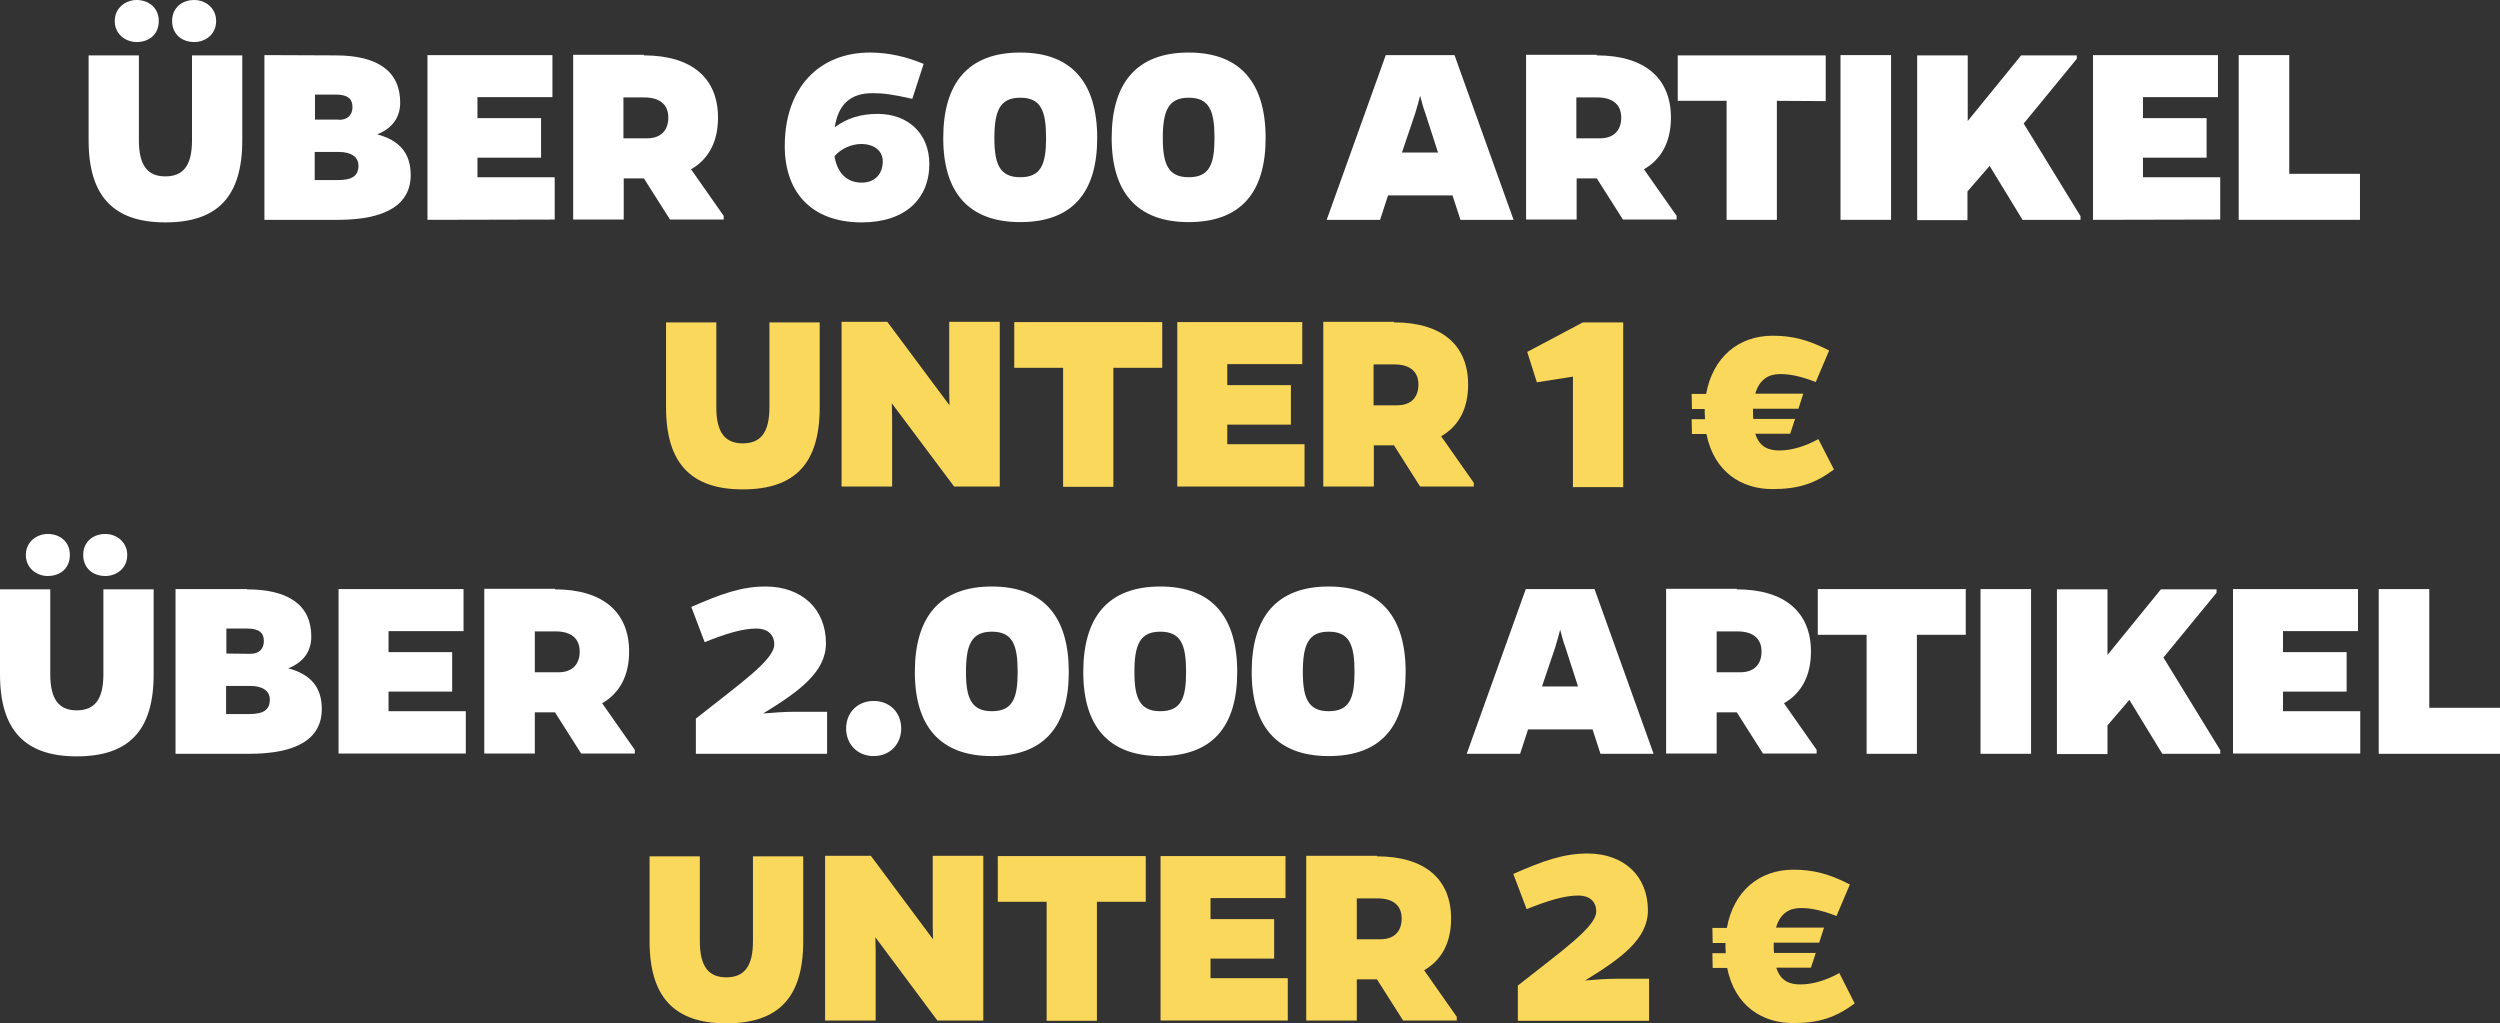
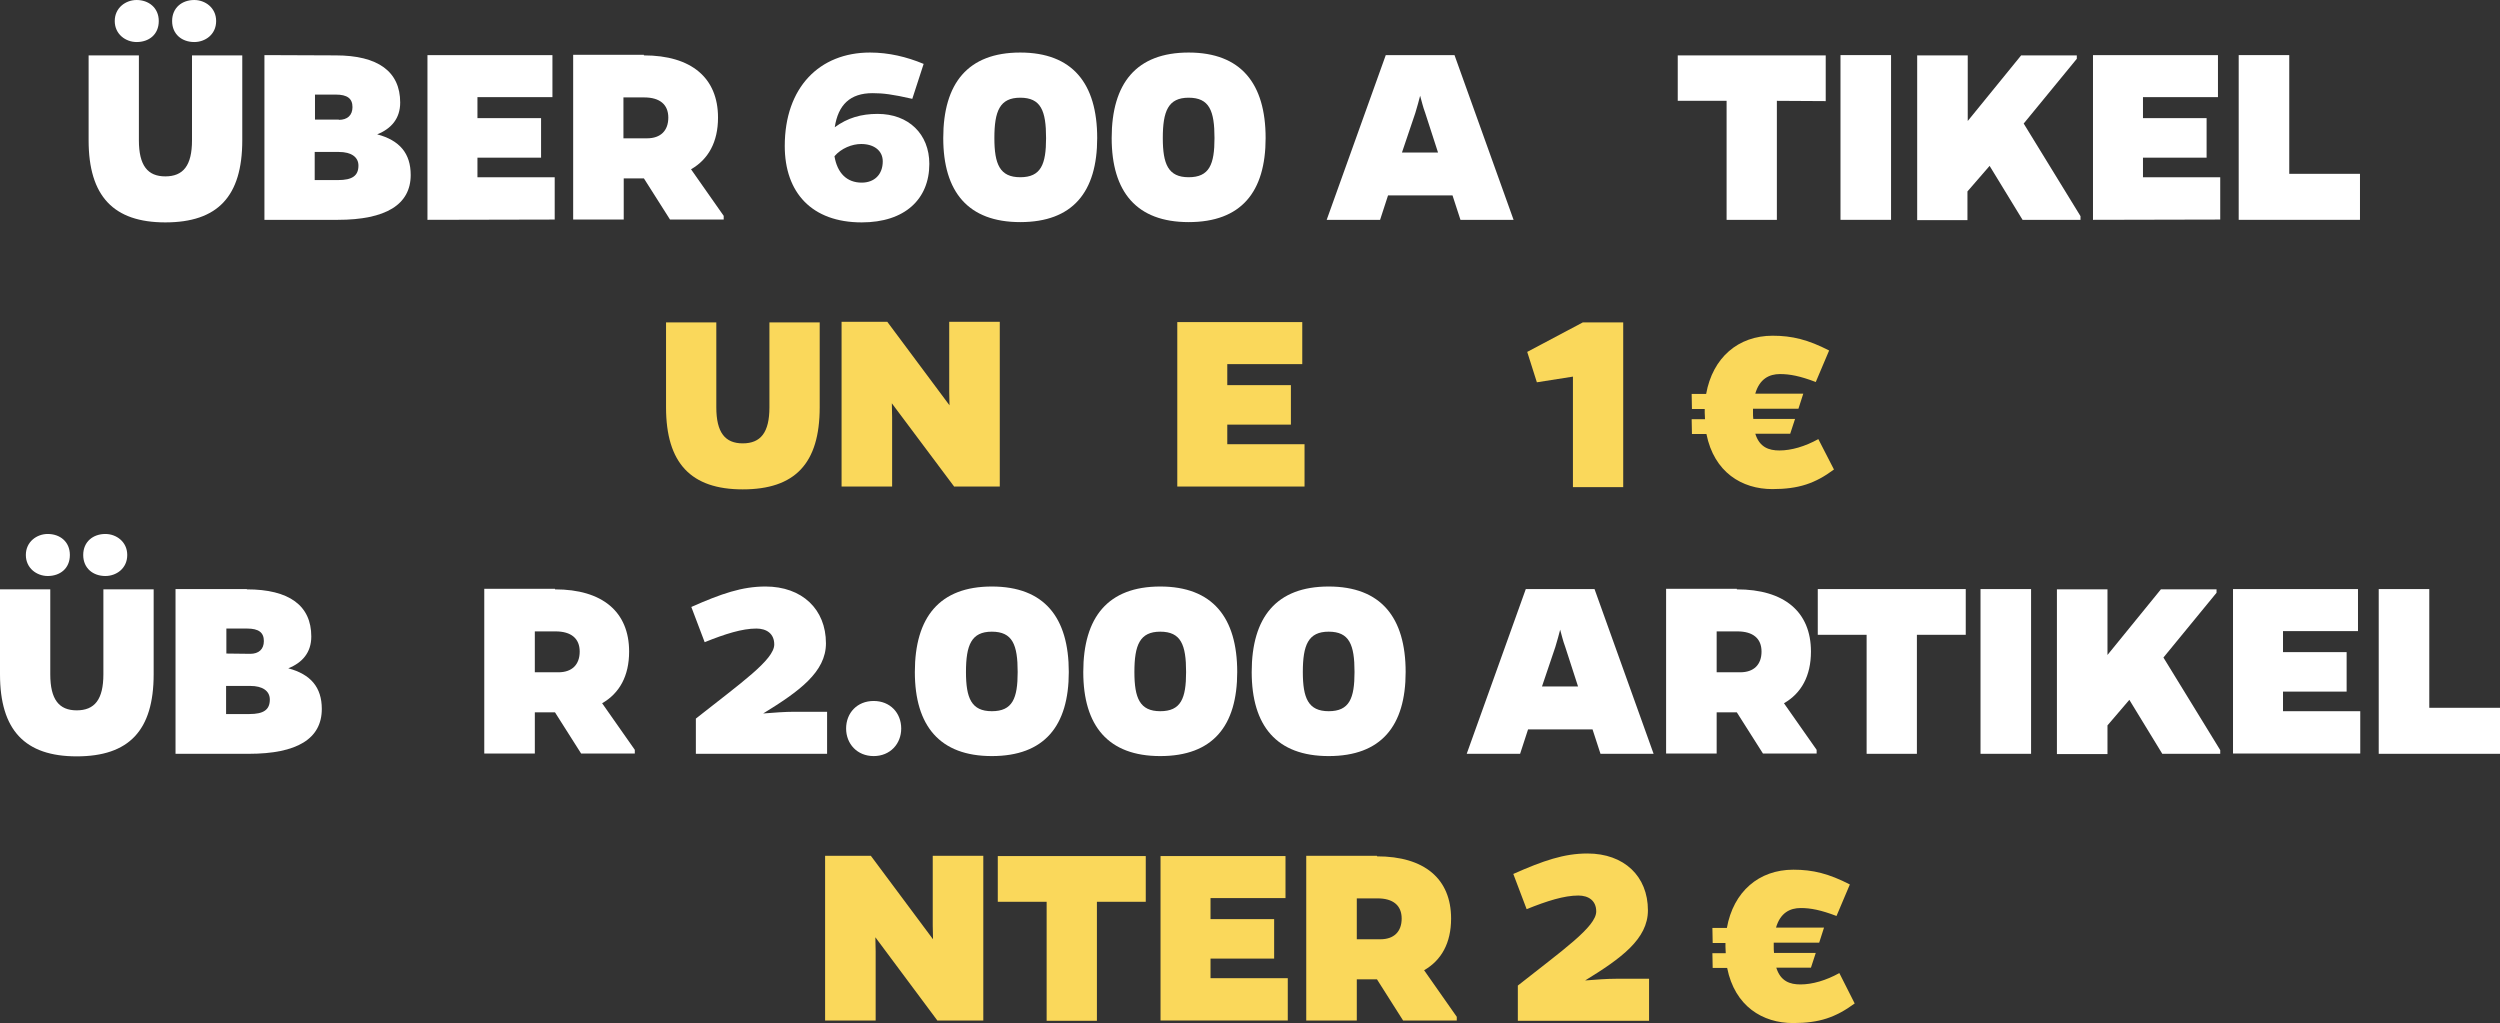
<svg xmlns="http://www.w3.org/2000/svg" version="1.1" id="Ebene_1" x="0px" y="0px" viewBox="0 0 880.2 360.3" style="enable-background:new 0 0 880.2 360.3;" xml:space="preserve">
  <rect x="0" y="0" width="880.2" height="360.3" fill="#333333" stroke="none" />
  <style type="text/css">
	.st0{fill:#FFFFFF;}
	.st1{fill:#FAD85B;}
</style>
  <g>
    <path class="st0" d="M85.3,49.4c0,19.8-8.7,28.9-27.1,28.9c-18.2,0-27-9.2-27-28.9V19.5h17.7v29.9c0,8.9,3.1,12.7,9.3,12.7   c6.3,0,9.4-3.8,9.4-12.7V19.5h17.7V49.4z M55.9,7.4c0,4.8-3.5,7.4-7.8,7.4c-3.8,0-7.7-2.7-7.7-7.4S44.3,0,48.1,0   C52.3,0,55.9,2.7,55.9,7.4z M76.1,7.4c0,4.8-3.9,7.4-7.7,7.4c-4.3,0-7.8-2.7-7.8-7.4S64.1,0,68.4,0C72.2,0,76.1,2.7,76.1,7.4z" />
    <path class="st0" d="M118.2,19.5c14.9,0,22.7,5.7,22.7,16.6c0,5.6-3.1,9.2-8.1,11.2c7.9,2.1,11.8,6.7,11.8,14.3   c0,10.4-8.7,15.8-25.7,15.8H93.1v-58L118.2,19.5L118.2,19.5z M119.3,42.2c3,0,4.8-1.6,4.8-4.5c0-3-1.8-4.4-5.9-4.4h-7.3v8.8h8.4   V42.2z M119,63.4c5,0,7.2-1.5,7.2-5.1c0-3-2.5-4.8-6.9-4.8h-8.5v9.9H119z" />
    <path class="st0" d="M150.5,77.4v-58h44v14.8h-26.4v7.4h22.4v13.9h-22.4v6.9h27.2v14.9L150.5,77.4L150.5,77.4z" />
    <path class="st0" d="M226.7,19.5c16.7,0,26.1,7.9,26.1,21.9c0,8.6-3.4,14.7-9.5,18.2L254.8,76v1.3h-18.9l-9.2-14.5h-7.1v14.5h-17.8   v-58h24.9V19.5z M227.8,48.7c4.8,0,7.5-2.7,7.5-7.3s-3-7.1-8.5-7.1h-7.3v14.4C219.5,48.7,227.8,48.7,227.8,48.7z" />
    <path class="st0" d="M321.2,34.8c-7-1.6-10.3-2-14-2c-7.9,0-12.1,4.1-13.3,12c4.5-3.3,9.3-4.7,15.1-4.7c10.9,0,18.2,7.1,18.2,17.6   c0,12.4-8.6,20.6-23.8,20.6c-17.6,0-27.1-10.5-27.1-26.9c0-20.7,12.3-32.9,30-32.9c6.6,0,12.9,1.5,18.9,4L321.2,34.8z M310.8,56.8   c0-3.7-3-6.1-7.6-6.1c-3.2,0-7,1.5-9.4,4.3c1,6,4.4,9.3,9.6,9.3C307.8,64.3,310.8,61.5,310.8,56.8z" />
    <path class="st0" d="M386.3,48.6c0,19-8.6,29.6-27.1,29.6c-18.3,0-27.1-10.6-27.1-29.6c0-19.3,8.7-30.1,27.1-30.1   C377.6,18.5,386.3,29.4,386.3,48.6z M368.3,48.6c0-9.6-1.8-14.2-9.1-14.2c-7.2,0-9.1,4.7-9.1,14.2c0,9.2,1.9,13.8,9.1,13.8   C366.5,62.4,368.3,57.9,368.3,48.6z" />
    <path class="st0" d="M445.6,48.6c0,19-8.6,29.6-27.1,29.6c-18.3,0-27.1-10.6-27.1-29.6c0-19.3,8.7-30.1,27.1-30.1   C436.9,18.5,445.6,29.4,445.6,48.6z M427.6,48.6c0-9.6-1.8-14.2-9.1-14.2c-7.2,0-9.1,4.7-9.1,14.2c0,9.2,1.9,13.8,9.1,13.8   C425.8,62.4,427.6,57.9,427.6,48.6z" />
    <path class="st0" d="M485.9,77.4h-18.8l20.8-58h24.2l20.8,58h-18.7l-2.8-8.6h-22.7L485.9,77.4z M501.8,39.8   c-0.9-2.4-1.3-4.4-1.8-6.1c-0.4,1.7-1,3.7-1.7,6.1l-4.7,13.9h12.7L501.8,39.8z" />
-     <path class="st0" d="M562.2,19.5c16.7,0,26.1,7.9,26.1,21.9c0,8.6-3.4,14.7-9.5,18.2L590.3,76v1.3h-18.9l-9.2-14.5h-7.1v14.5h-17.8   v-58h24.9V19.5z M563.3,48.7c4.8,0,7.5-2.7,7.5-7.3s-3-7.1-8.5-7.1H555v14.4C555,48.7,563.3,48.7,563.3,48.7z" />
    <path class="st0" d="M625.6,35.5v41.9h-17.7V35.5h-17.2v-16h52.1v16.1L625.6,35.5L625.6,35.5z" />
    <path class="st0" d="M648,77.4v-58h17.8v58H648z" />
    <path class="st0" d="M692.7,67.4v10.1H675v-58h17.8v23.1l18.8-23.1h19.6v1.2l-18.7,22.8l20,32.6v1.3h-20.4l-11.6-19L692.7,67.4z" />
    <path class="st0" d="M736.9,77.4v-58h44v14.8h-26.4v7.4h22.4v13.9h-22.4v6.9h27.2v14.9L736.9,77.4L736.9,77.4z" />
    <path class="st0" d="M788.2,77.4v-58H806v41.8h24.9v16.2H788.2z" />
    <g>
      <path class="st1" d="M288.6,143.4c0,19.8-8.7,28.9-27.1,28.9c-18.2,0-27-9.2-27-28.9v-29.9h17.7v29.9c0,8.9,3.1,12.7,9.3,12.7    c6.3,0,9.4-3.8,9.4-12.7v-29.9h17.7L288.6,143.4L288.6,143.4z" />
      <path class="st1" d="M336,171.4L314,142l0.1,5v24.3h-17.8v-58h16.1l21.9,29.4l-0.1-4.8v-24.6H352v58H336V171.4z" />
-       <path class="st1" d="M392,129.5v41.9h-17.7v-41.9h-17.2v-16.1h52.1v16.1H392z" />
      <path class="st1" d="M414.5,171.4v-58h44v14.8h-26.4v7.4h22.4v13.9h-22.4v6.9h27.2v14.9h-44.8V171.4z" />
-       <path class="st1" d="M490.8,113.5c16.7,0,26.1,7.9,26.1,21.9c0,8.6-3.4,14.7-9.5,18.2l11.5,16.4v1.3H500l-9.2-14.5h-7.1v14.5    h-17.8v-58h24.9V113.5z M491.9,142.7c4.8,0,7.5-2.7,7.5-7.3s-3-7.1-8.5-7.1h-7.3v14.4L491.9,142.7L491.9,142.7z" />
      <path class="st1" d="M553.8,132.6l-12.7,2l-3.4-10.7l19.6-10.4h14.2v58h-17.7V132.6z" />
      <path class="st1" d="M645.7,165.3c-6.6,4.9-12.4,6.9-21.7,6.9c-10.7,0-20.5-5.9-23.2-19.4h-5.1l-0.1-5.2h4.7l-0.1-2.3    c0-0.5,0-0.9,0-1.3h-4.5l-0.1-5.3h5.1c2.3-12.8,11.3-20.5,23.4-20.5c6.9,0,12.5,1.4,19.9,5.2l-4.7,11.1c-5.5-2.1-9.1-2.8-12.6-2.8    c-3.8,0-7.2,1.7-8.7,6.9h16.9l-1.7,5.3h-16v1.3c0,0.8,0,1.5,0.1,2.3H632l-1.7,5.2H618c1.5,4.8,4.8,5.9,8.5,5.9c4.2,0,9-1.4,13.7-4    L645.7,165.3z" />
    </g>
    <path class="st0" d="M54.1,237.4c0,19.8-8.7,28.9-27.1,28.9c-18.2,0-27-9.2-27-28.9v-29.9h17.7v29.9c0,8.9,3.1,12.7,9.3,12.7   c6.3,0,9.4-3.8,9.4-12.7v-29.9h17.7C54.1,207.5,54.1,237.4,54.1,237.4z M24.6,195.4c0,4.8-3.5,7.4-7.8,7.4c-3.8,0-7.7-2.7-7.7-7.4   s3.9-7.4,7.7-7.4C21.1,188,24.6,190.7,24.6,195.4z M44.8,195.4c0,4.8-3.9,7.4-7.7,7.4c-4.3,0-7.8-2.7-7.8-7.4s3.5-7.4,7.8-7.4   C40.9,188,44.8,190.7,44.8,195.4z" />
    <path class="st0" d="M86.9,207.5c14.9,0,22.7,5.7,22.7,16.6c0,5.6-3.1,9.2-8.1,11.2c7.9,2.1,11.8,6.7,11.8,14.3   c0,10.5-8.7,15.8-25.7,15.8H61.8v-58h25.1V207.5z M88.1,230.2c3,0,4.8-1.6,4.8-4.5c0-3-1.8-4.4-5.9-4.4h-7.3v8.8L88.1,230.2   L88.1,230.2z M87.8,251.4c5,0,7.2-1.5,7.2-5.1c0-3-2.5-4.8-6.9-4.8h-8.5v9.9L87.8,251.4L87.8,251.4z" />
-     <path class="st0" d="M119.2,265.4v-58h44v14.8h-26.4v7.4h22.4v13.9h-22.4v6.9H164v14.9h-44.8V265.4z" />
    <path class="st0" d="M195.4,207.5c16.7,0,26.1,7.9,26.1,21.9c0,8.6-3.4,14.7-9.5,18.2l11.5,16.4v1.3h-18.9l-9.2-14.5h-7.1v14.5   h-17.8v-58h24.9V207.5z M196.6,236.7c4.8,0,7.5-2.7,7.5-7.3s-3-7.1-8.5-7.1h-7.3v14.4L196.6,236.7L196.6,236.7z" />
    <path class="st0" d="M245,265.4V253c15.8-12.5,27.6-20.7,27.6-26.1c0-3.8-2.7-5.6-6.3-5.6c-5,0-11,1.9-18.2,4.8l-4.7-12.4   c10.6-4.7,17.9-7.2,26.1-7.2c12.9,0,21.3,8,21.3,20c0,10.1-9.4,16.9-22.1,24.7c3.8-0.3,7.6-0.6,11-0.6h11.5v14.8H245z" />
    <path class="st0" d="M307.6,246.8c5.8,0,9.7,4.2,9.7,9.7c0,5.4-3.9,9.7-9.7,9.7s-9.7-4.3-9.7-9.7   C297.9,251,301.8,246.8,307.6,246.8z" />
    <path class="st0" d="M376.3,236.6c0,19-8.6,29.6-27.1,29.6c-18.3,0-27.1-10.6-27.1-29.6c0-19.3,8.7-30.1,27.1-30.1   C367.7,206.5,376.3,217.4,376.3,236.6z M358.3,236.6c0-9.6-1.8-14.2-9.1-14.2c-7.2,0-9.1,4.7-9.1,14.2c0,9.2,1.9,13.8,9.1,13.8   C356.5,250.4,358.3,245.9,358.3,236.6z" />
    <path class="st0" d="M435.6,236.6c0,19-8.6,29.6-27.1,29.6c-18.3,0-27.1-10.6-27.1-29.6c0-19.3,8.7-30.1,27.1-30.1   S435.6,217.4,435.6,236.6z M417.6,236.6c0-9.6-1.8-14.2-9.1-14.2c-7.2,0-9.1,4.7-9.1,14.2c0,9.2,1.9,13.8,9.1,13.8   C415.8,250.4,417.6,245.9,417.6,236.6z" />
    <path class="st0" d="M494.9,236.6c0,19-8.6,29.6-27.1,29.6c-18.3,0-27.1-10.6-27.1-29.6c0-19.3,8.7-30.1,27.1-30.1   C486.2,206.5,494.9,217.4,494.9,236.6z M476.9,236.6c0-9.6-1.8-14.2-9.1-14.2c-7.2,0-9.1,4.7-9.1,14.2c0,9.2,1.9,13.8,9.1,13.8   C475.1,250.4,476.9,245.9,476.9,236.6z" />
    <path class="st0" d="M535.2,265.4h-18.8l20.8-58h24.2l20.8,58h-18.7l-2.8-8.6H538L535.2,265.4z M551.1,227.8   c-0.9-2.4-1.3-4.4-1.8-6.1c-0.4,1.7-1,3.7-1.7,6.1l-4.7,13.9h12.7L551.1,227.8z" />
    <path class="st0" d="M611.5,207.5c16.7,0,26.1,7.9,26.1,21.9c0,8.6-3.4,14.7-9.5,18.2l11.5,16.4v1.3h-18.9l-9.2-14.5h-7.1v14.5   h-17.8v-58h24.9V207.5z M612.7,236.7c4.8,0,7.5-2.7,7.5-7.3s-3-7.1-8.5-7.1h-7.3v14.4L612.7,236.7L612.7,236.7z" />
    <path class="st0" d="M674.9,223.5v41.9h-17.7v-41.9H640v-16.1h52.1v16.1H674.9z" />
    <path class="st0" d="M697.3,265.4v-58h17.8v58H697.3z" />
    <path class="st0" d="M742,255.4v10.1h-17.8v-58H742v23.1l18.8-23.1h19.6v1.2l-18.7,22.8l20,32.6v1.3h-20.4l-11.6-19L742,255.4z" />
    <path class="st0" d="M786.2,265.4v-58h44v14.8h-26.4v7.4h22.4v13.9h-22.4v6.9H831v14.9h-44.8V265.4z" />
    <path class="st0" d="M837.5,265.4v-58h17.8v41.8h24.9v16.2H837.5z" />
-     <path class="st1" d="M282.8,331.4c0,19.8-8.7,28.9-27.1,28.9c-18.2,0-27-9.2-27-28.9v-29.9h17.7v29.9c0,8.9,3.1,12.7,9.3,12.7   c6.3,0,9.4-3.8,9.4-12.7v-29.9h17.7V331.4z" />
    <path class="st1" d="M330.1,359.4L308.2,330l0.1,5v24.3h-17.8v-58h16.1l21.9,29.4l-0.1-4.8v-24.6h17.8v58h-16.1V359.4z" />
    <path class="st1" d="M386.2,317.5v41.9h-17.7v-41.9h-17.2v-16.1h52.1v16.1H386.2z" />
    <path class="st1" d="M408.6,359.4v-58h44v14.8h-26.4v7.4h22.4v13.9h-22.4v6.9h27.2v14.9h-44.8V359.4z" />
    <path class="st1" d="M484.8,301.5c16.7,0,26.1,7.9,26.1,21.9c0,8.6-3.4,14.7-9.5,18.2l11.5,16.4v1.3H494l-9.2-14.5h-7.1v14.5h-17.8   v-58h24.9V301.5z M486,330.7c4.8,0,7.5-2.7,7.5-7.3c0-4.6-3-7.1-8.5-7.1h-7.3v14.4H486z" />
    <path class="st1" d="M534.4,359.4V347c15.8-12.5,27.6-20.7,27.6-26.1c0-3.8-2.7-5.6-6.3-5.6c-5,0-11,1.9-18.2,4.8l-4.7-12.4   c10.6-4.7,17.9-7.2,26.1-7.2c12.9,0,21.3,8,21.3,20c0,10.1-9.4,16.9-22.1,24.7c3.8-0.3,7.6-0.6,11-0.6h11.5v14.8L534.4,359.4   L534.4,359.4z" />
    <path class="st1" d="M653,353.3c-6.7,4.9-12.4,6.9-21.7,6.9c-10.7,0-20.5-5.9-23.2-19.4H603l-0.1-5.2h4.7l-0.1-2.3   c0-0.5,0-0.9,0-1.3H603l-0.1-5.3h5.1c2.3-12.8,11.3-20.5,23.4-20.5c6.9,0,12.5,1.4,19.9,5.2l-4.7,11.1c-5.5-2.1-9.1-2.8-12.6-2.8   c-3.8,0-7.2,1.7-8.7,6.9h16.9l-1.7,5.3h-16v1.3c0,0.8,0,1.5,0.1,2.3h14.7l-1.7,5.2h-12.2c1.5,4.8,4.8,5.9,8.5,5.9   c4.2,0,9-1.4,13.7-4L653,353.3z" />
  </g>
</svg>